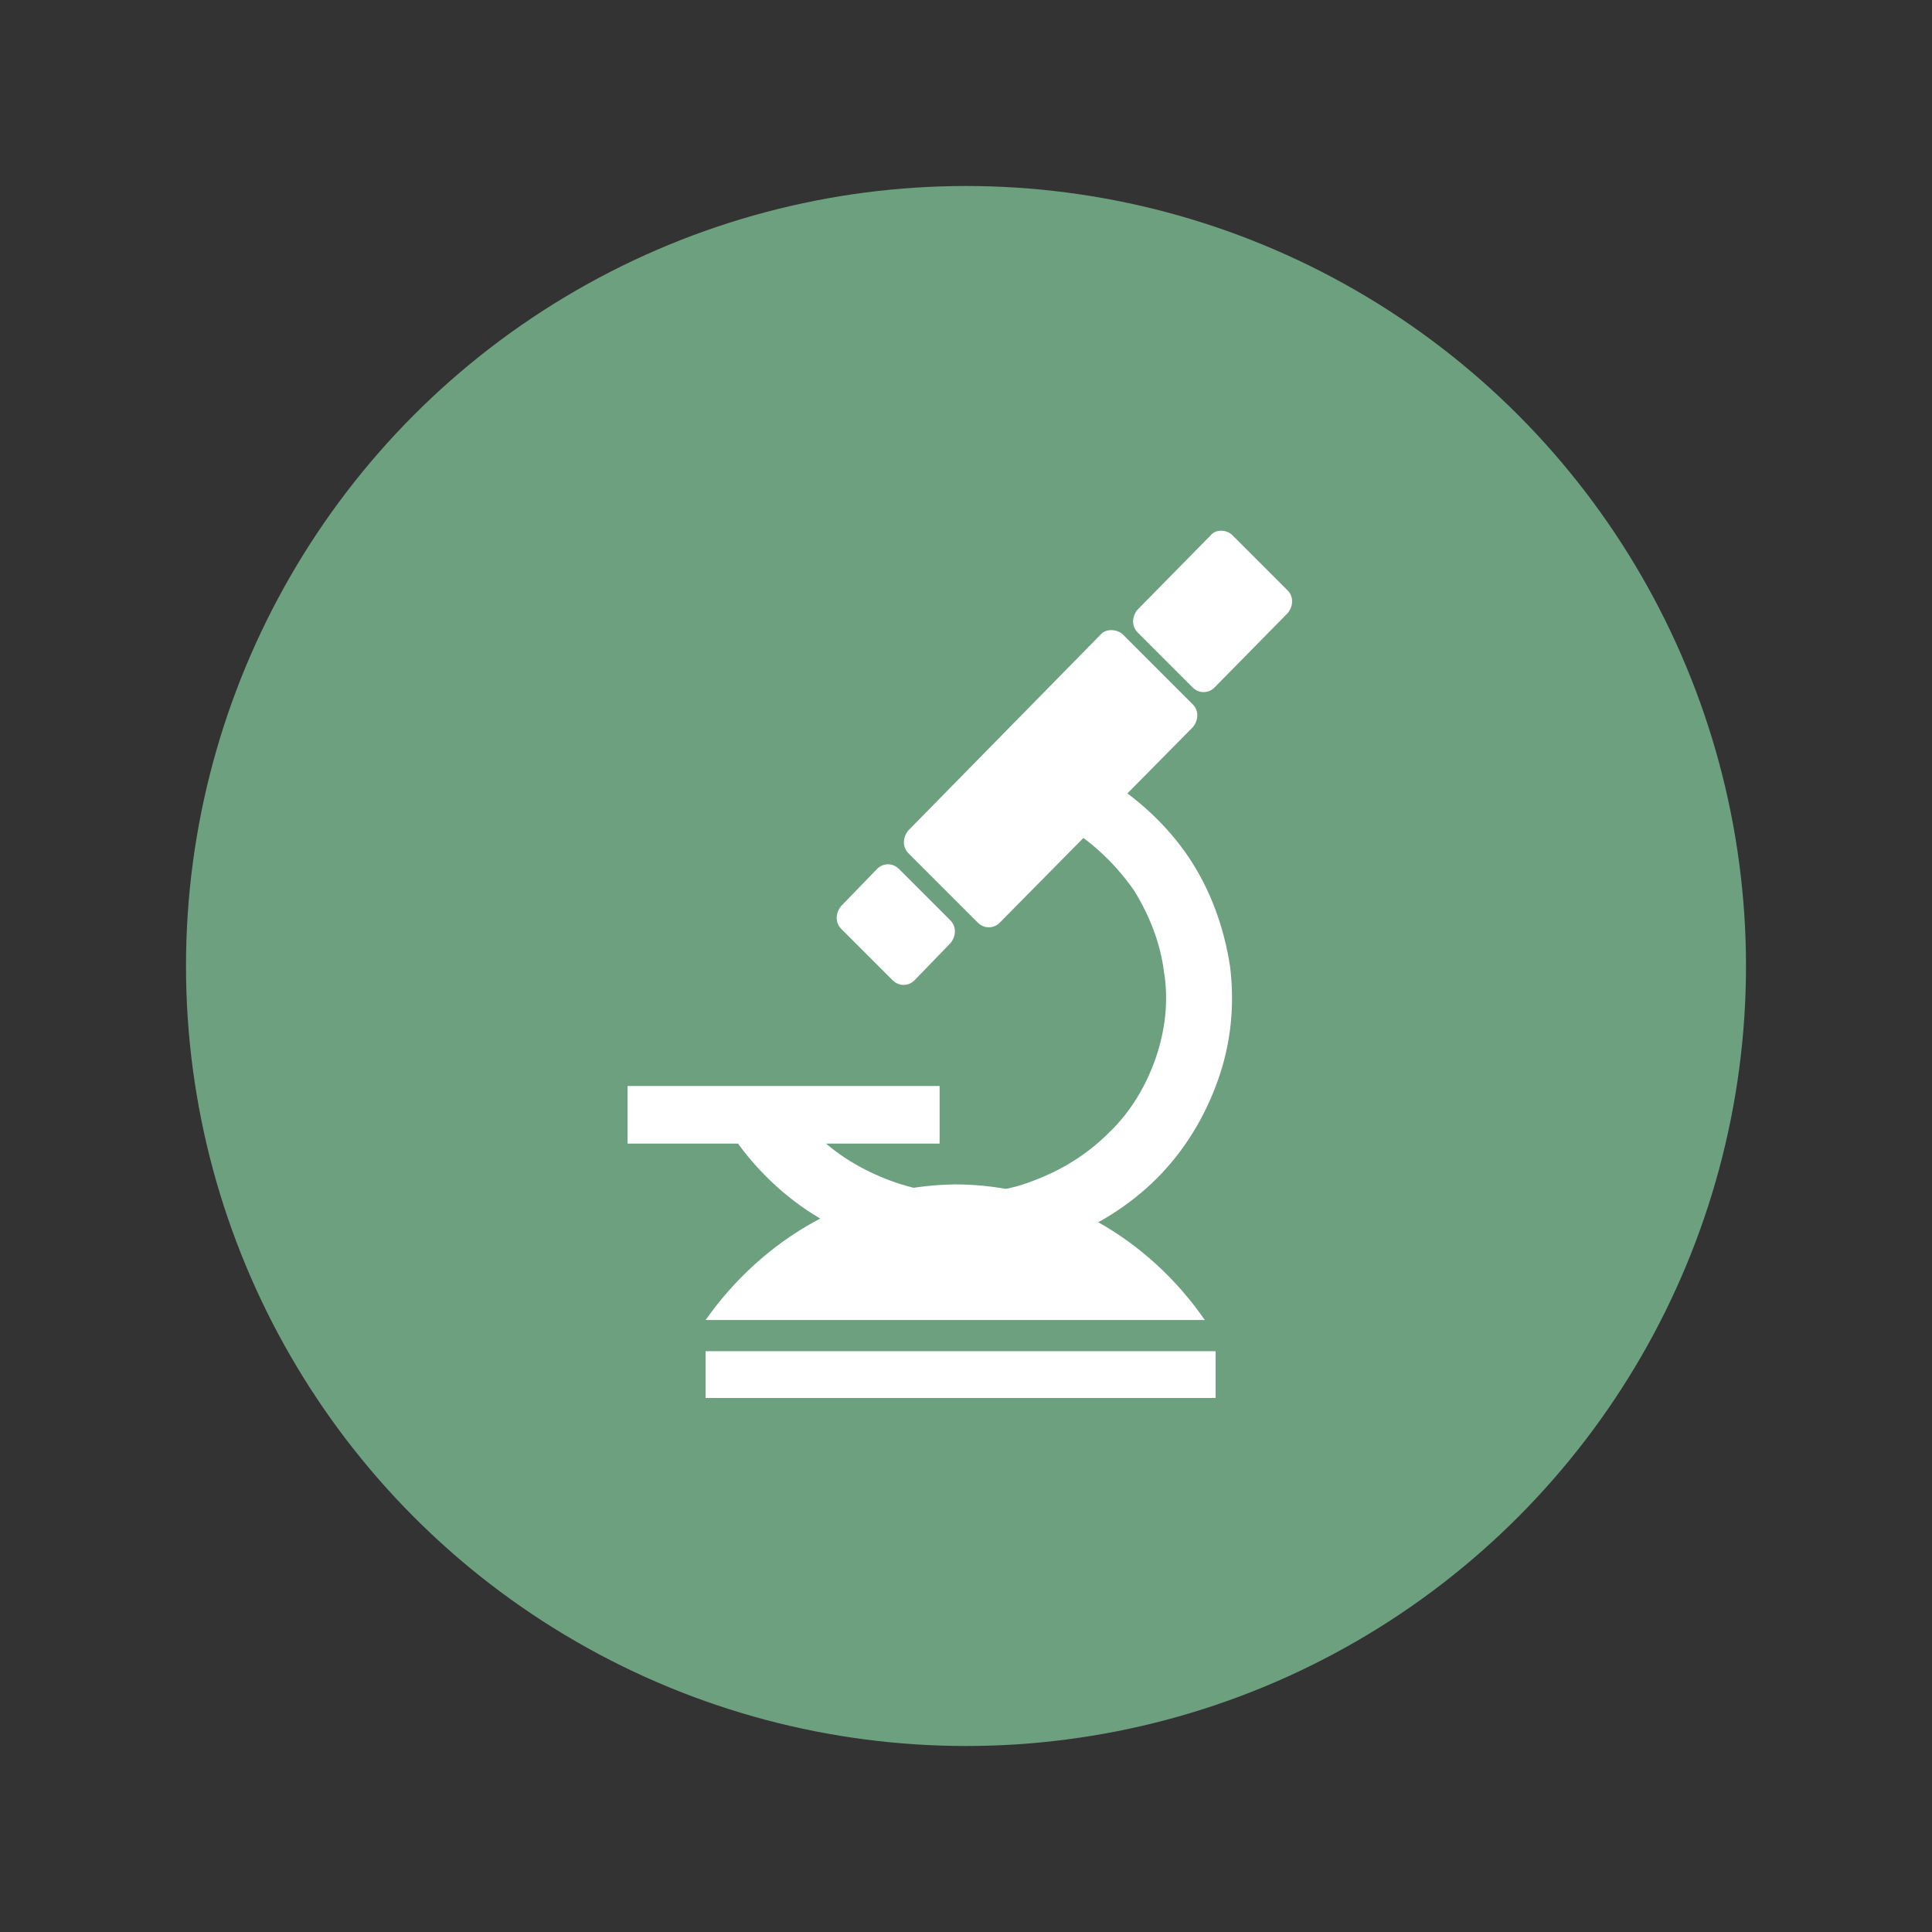
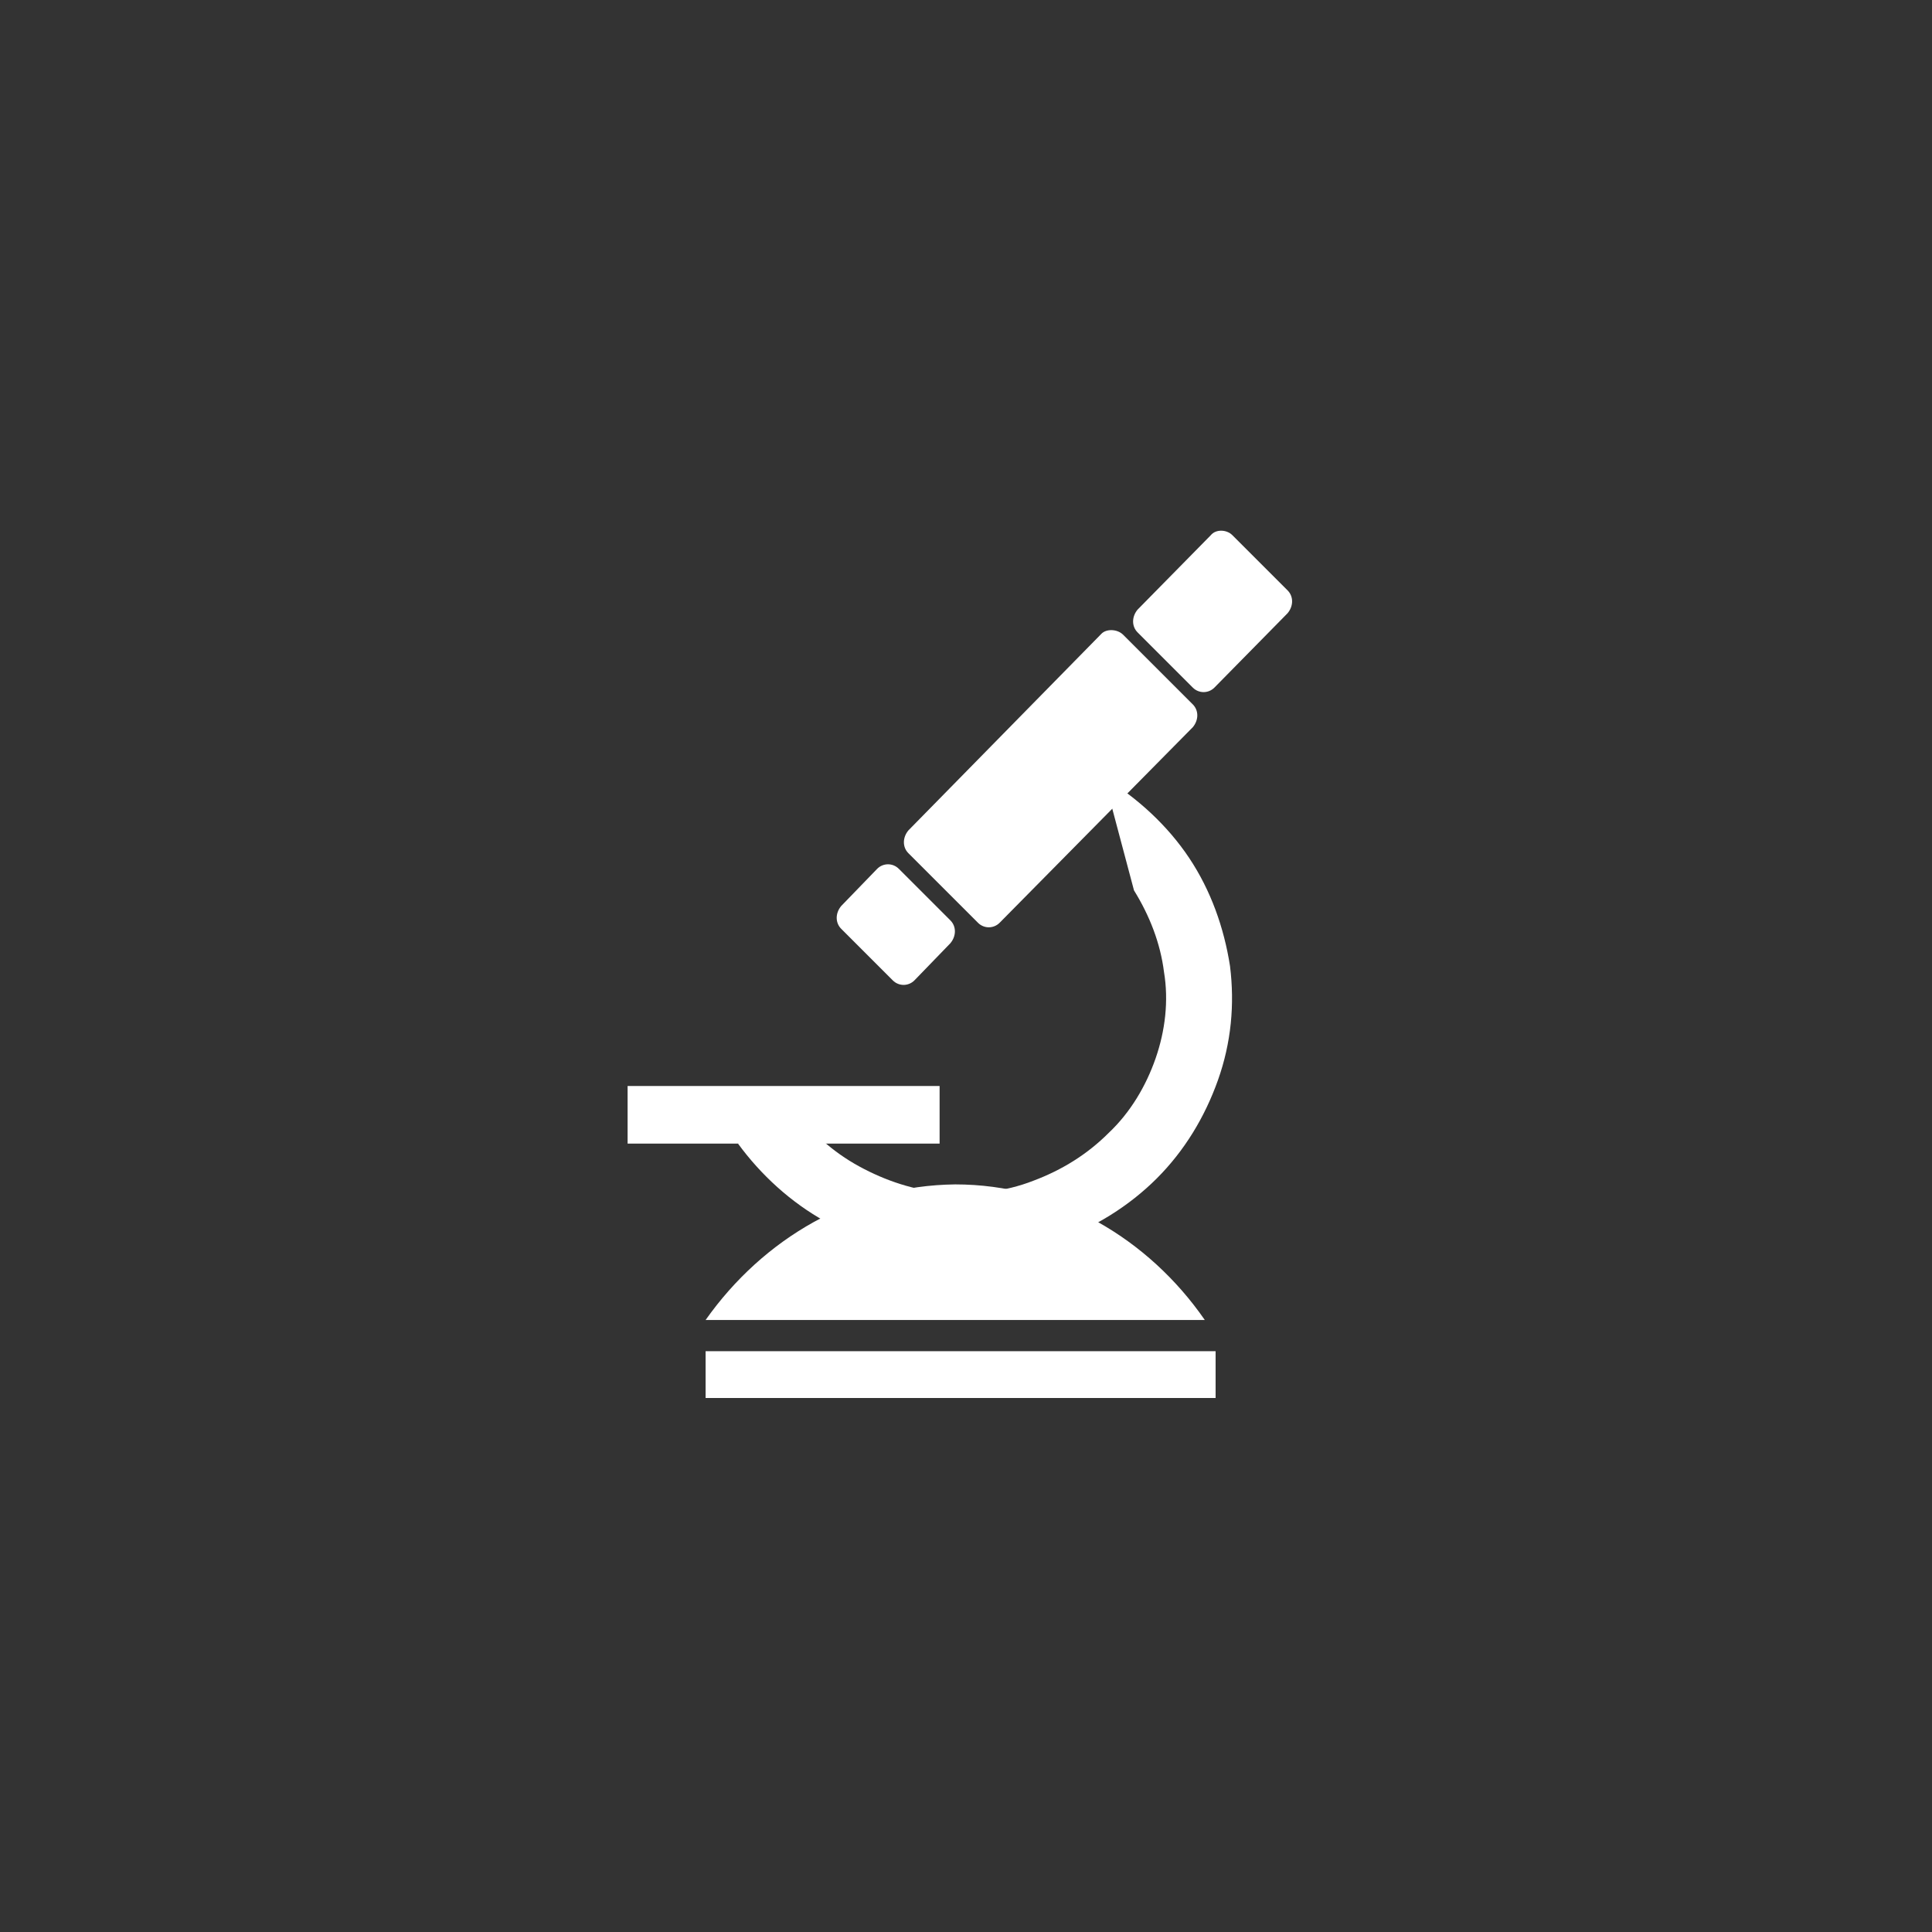
<svg xmlns="http://www.w3.org/2000/svg" version="1.1" id="Capa_1" x="0px" y="0px" viewBox="0 0 161 161" style="enable-background:new 0 0 161 161;" xml:space="preserve">
  <rect x="0" y="0" width="161" height="161" fill="#333333" stroke="none" />
  <style type="text/css">
	.st0{fill:#F9F9F9;stroke:#DCDCDC;}
	.st1{fill:#FFFFFF;stroke:#023047;stroke-width:7;}
	.st2{clip-path:url(#SVGID_00000151514152599154064930000005050764689361374604_);}
	.st3{fill:none;stroke:#023047;stroke-width:2;stroke-linecap:round;stroke-miterlimit:10;}
	.st4{fill:#023047;}
	.st5{fill:none;stroke:#023047;stroke-width:2;stroke-miterlimit:10;}
	.st6{fill:#6DA07F;}
	.st7{fill:#FFFFFF;stroke:#F4F4F4;stroke-width:0.739;}
	.st8{fill:#112F45;}
	.st9{fill:#FFFFFF;}
	.st10{fill-rule:evenodd;clip-rule:evenodd;fill:#FFFFFF;}
	.st11{fill:none;stroke:#FFFFFF;stroke-width:2.185;}
	.st12{fill:none;stroke:#FFFFFF;stroke-width:1.093;}
	.st13{fill:#D9D9D9;stroke:#FFFFFF;stroke-width:2.167;}
	.st14{fill:none;stroke:#FFFFFF;stroke-width:0.694;stroke-linecap:round;}
	.st15{fill:none;stroke:#FFFFFF;stroke-width:2.285;}
	.st16{fill:none;stroke:#FFFFFF;stroke-width:2.611;}
	.st17{fill:none;stroke:#FFFFFF;stroke-width:3.824;stroke-linecap:round;}
	.st18{fill:#FFFFFF;stroke:#5BA27C;stroke-width:7;}
	.st19{clip-path:url(#SVGID_00000136392112998749828140000017275883184933285543_);}
	.st20{fill:#5BA27C;}
	.st21{fill:#5BA27C;stroke:#FFFFFF;stroke-miterlimit:10;}
	.st22{clip-path:url(#SVGID_00000042009523622403418070000001266002826526061445_);}
	.st23{fill:#FFFFFC;}
	.st24{clip-path:url(#SVGID_00000170264706270907845260000005026865527296665772_);fill:#FFFFFF;}
	.st25{clip-path:url(#SVGID_00000150822275152152706920000007824902030505980590_);fill:#FFFFFF;}
	
		.st26{clip-path:url(#SVGID_00000142871730590696061440000018353385546203006081_);fill:#FFFFFF;stroke:#5BA27C;stroke-width:1.294;stroke-miterlimit:10;}
	.st27{clip-path:url(#SVGID_00000049197385256357186600000005297004924726898845_);fill:#FFFFFF;}
	.st28{clip-path:url(#SVGID_00000014616046978377757430000010684585332306473859_);fill:#FFFFFF;}
	
		.st29{clip-path:url(#SVGID_00000136381123470280452910000010017230955608074662_);fill:#FFFFFF;stroke:#5BA27C;stroke-width:1.294;stroke-miterlimit:10;}
	.st30{clip-path:url(#SVGID_00000149343117722260767630000001037808450675834787_);fill:#FFFFFF;}
	.st31{clip-path:url(#SVGID_00000183936309625149791000000004035254015652366721_);fill:#FFFFFF;}
	
		.st32{clip-path:url(#SVGID_00000078763879509994440500000014155164242704527252_);fill:#FFFFFF;stroke:#5BA27C;stroke-width:1.294;stroke-miterlimit:10;}
	.st33{clip-path:url(#SVGID_00000012450604279644637260000005107943964332594309_);fill:#FFFFFF;}
	.st34{clip-path:url(#SVGID_00000086677208589026339970000005052431025530395309_);fill:#5BA27C;}
	.st35{clip-path:url(#SVGID_00000127755436344619184140000001622926417213895857_);fill:#5BA27C;}
	.st36{clip-path:url(#SVGID_00000145040664367682917620000012569806657943858573_);fill:#5BA27C;}
	.st37{clip-path:url(#SVGID_00000124854159524817359700000008118736303378813114_);fill:#5BA27C;}
</style>
  <g>
-     <circle class="st6" cx="80.5" cy="80.5" r="65" />
-     <path class="st9" d="M92,64.8c2.8,1.7,5.3,4,7.1,6.7s2.9,5.8,3.4,9c0.4,3.2,0.1,6.4-1,9.5s-2.8,5.9-5.1,8.2   c-2.3,2.3-5.2,4.1-8.3,5.2s-6.5,1.6-9.8,1.3c-3.3-0.3-6.6-1.3-9.5-2.9s-5.4-3.9-7.3-6.5l4.6-3c1.4,2,3.3,3.7,5.5,4.9   c2.2,1.2,4.6,2,7.1,2.2s5.1-0.1,7.4-1c2.4-0.9,4.5-2.2,6.3-4c1.8-1.7,3.1-3.9,3.9-6.2c0.8-2.3,1.1-4.8,0.7-7.2   c-0.3-2.4-1.2-4.7-2.5-6.8c-1.4-2-3.2-3.8-5.3-5.1L92,64.8z" />
+     <path class="st9" d="M92,64.8c2.8,1.7,5.3,4,7.1,6.7s2.9,5.8,3.4,9c0.4,3.2,0.1,6.4-1,9.5s-2.8,5.9-5.1,8.2   c-2.3,2.3-5.2,4.1-8.3,5.2s-6.5,1.6-9.8,1.3c-3.3-0.3-6.6-1.3-9.5-2.9s-5.4-3.9-7.3-6.5l4.6-3c1.4,2,3.3,3.7,5.5,4.9   c2.2,1.2,4.6,2,7.1,2.2s5.1-0.1,7.4-1c2.4-0.9,4.5-2.2,6.3-4c1.8-1.7,3.1-3.9,3.9-6.2c0.8-2.3,1.1-4.8,0.7-7.2   c-0.3-2.4-1.2-4.7-2.5-6.8L92,64.8z" />
    <rect x="52.3" y="90.5" class="st9" width="26" height="4.8" />
    <path class="st10" d="M58.8,110h41.6c-4.7-6.8-12.3-11.3-20.8-11.3C71.1,98.8,63.6,103.2,58.8,110z" />
    <rect x="58.8" y="112.6" class="st9" width="42.5" height="3.9" />
    <path class="st9" d="M93.6,52.9l5.8,5.8c0.5,0.5,0.5,1.3,0,1.9L83.3,76.9c-0.5,0.5-1.3,0.5-1.8,0l-5.8-5.8c-0.5-0.5-0.5-1.3,0-1.9   l16.1-16.4C92.2,52.4,93.1,52.4,93.6,52.9z" />
    <path class="st9" d="M102.7,44.6l4.6,4.6c0.5,0.5,0.5,1.3,0,1.9l-6.1,6.2c-0.5,0.5-1.3,0.5-1.8,0l-4.6-4.6c-0.5-0.5-0.5-1.3,0-1.9   l6.1-6.2C101.3,44.1,102.2,44.1,102.7,44.6z" />
    <path class="st9" d="M74.9,72.4l4.3,4.3c0.5,0.5,0.5,1.3,0,1.9l-3,3.1c-0.5,0.5-1.3,0.5-1.8,0l-4.3-4.3c-0.5-0.5-0.5-1.3,0-1.9   l3-3.1C73.6,71.9,74.4,71.9,74.9,72.4z" />
  </g>
</svg>